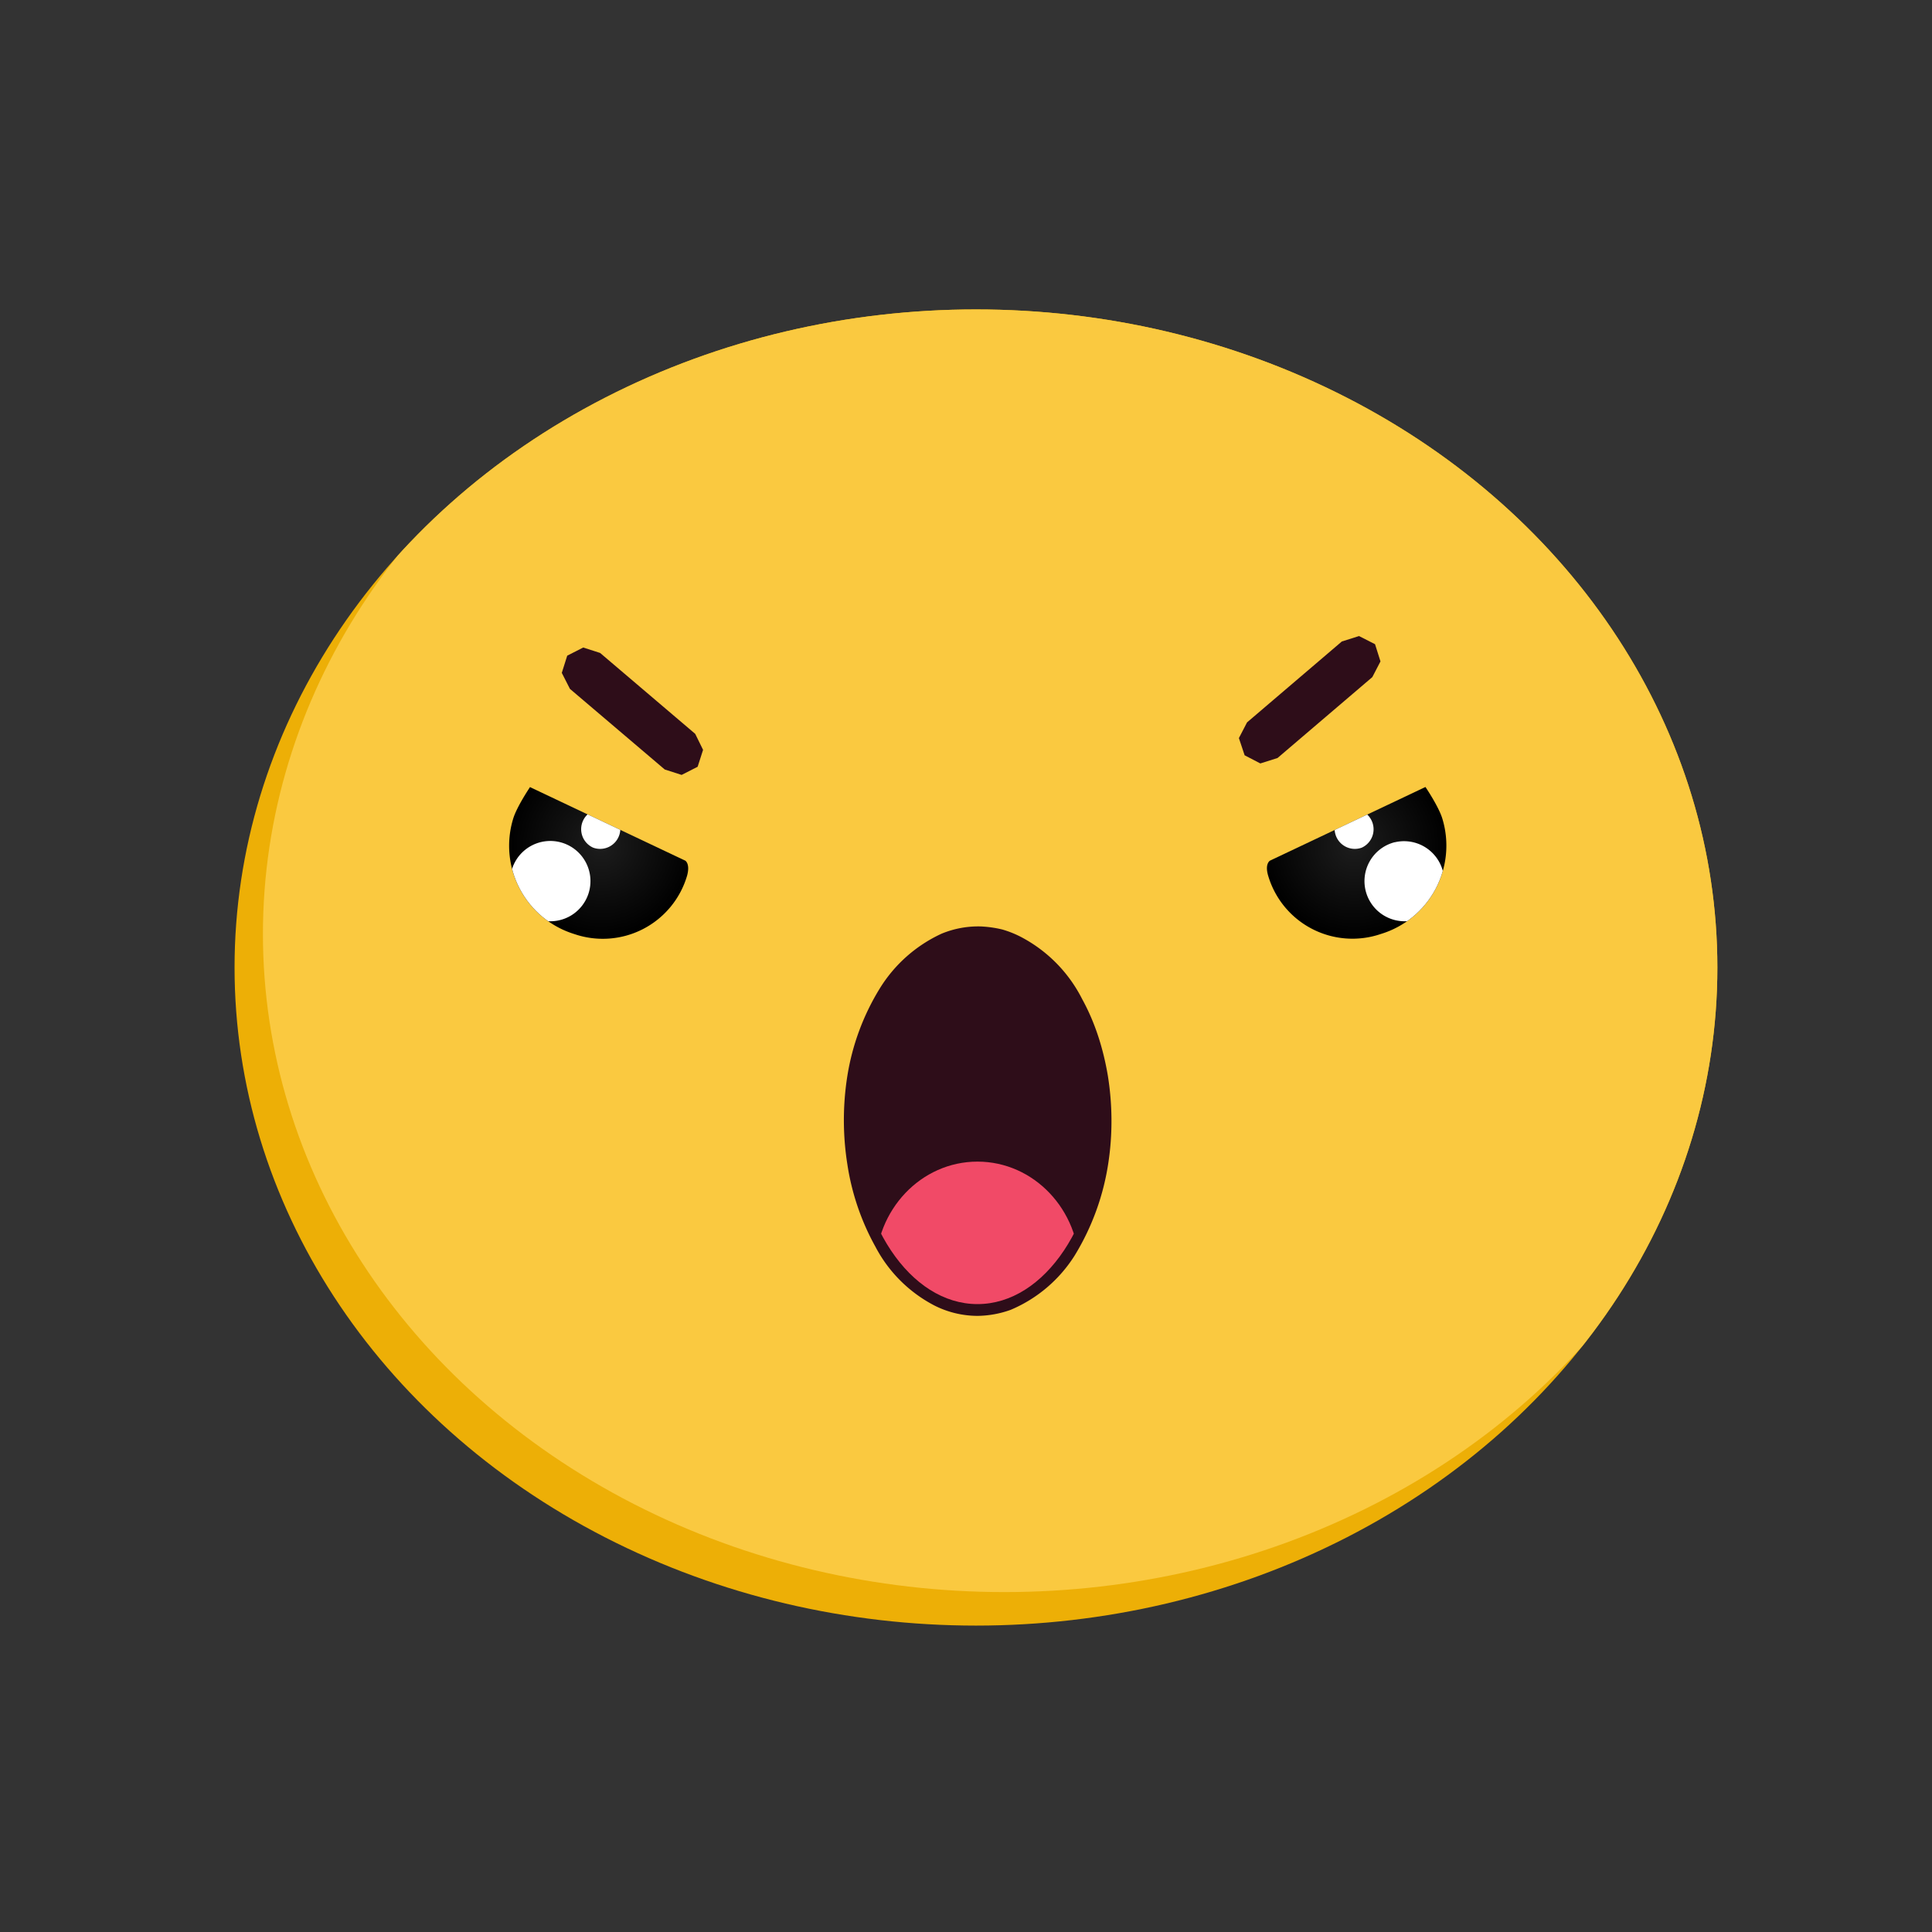
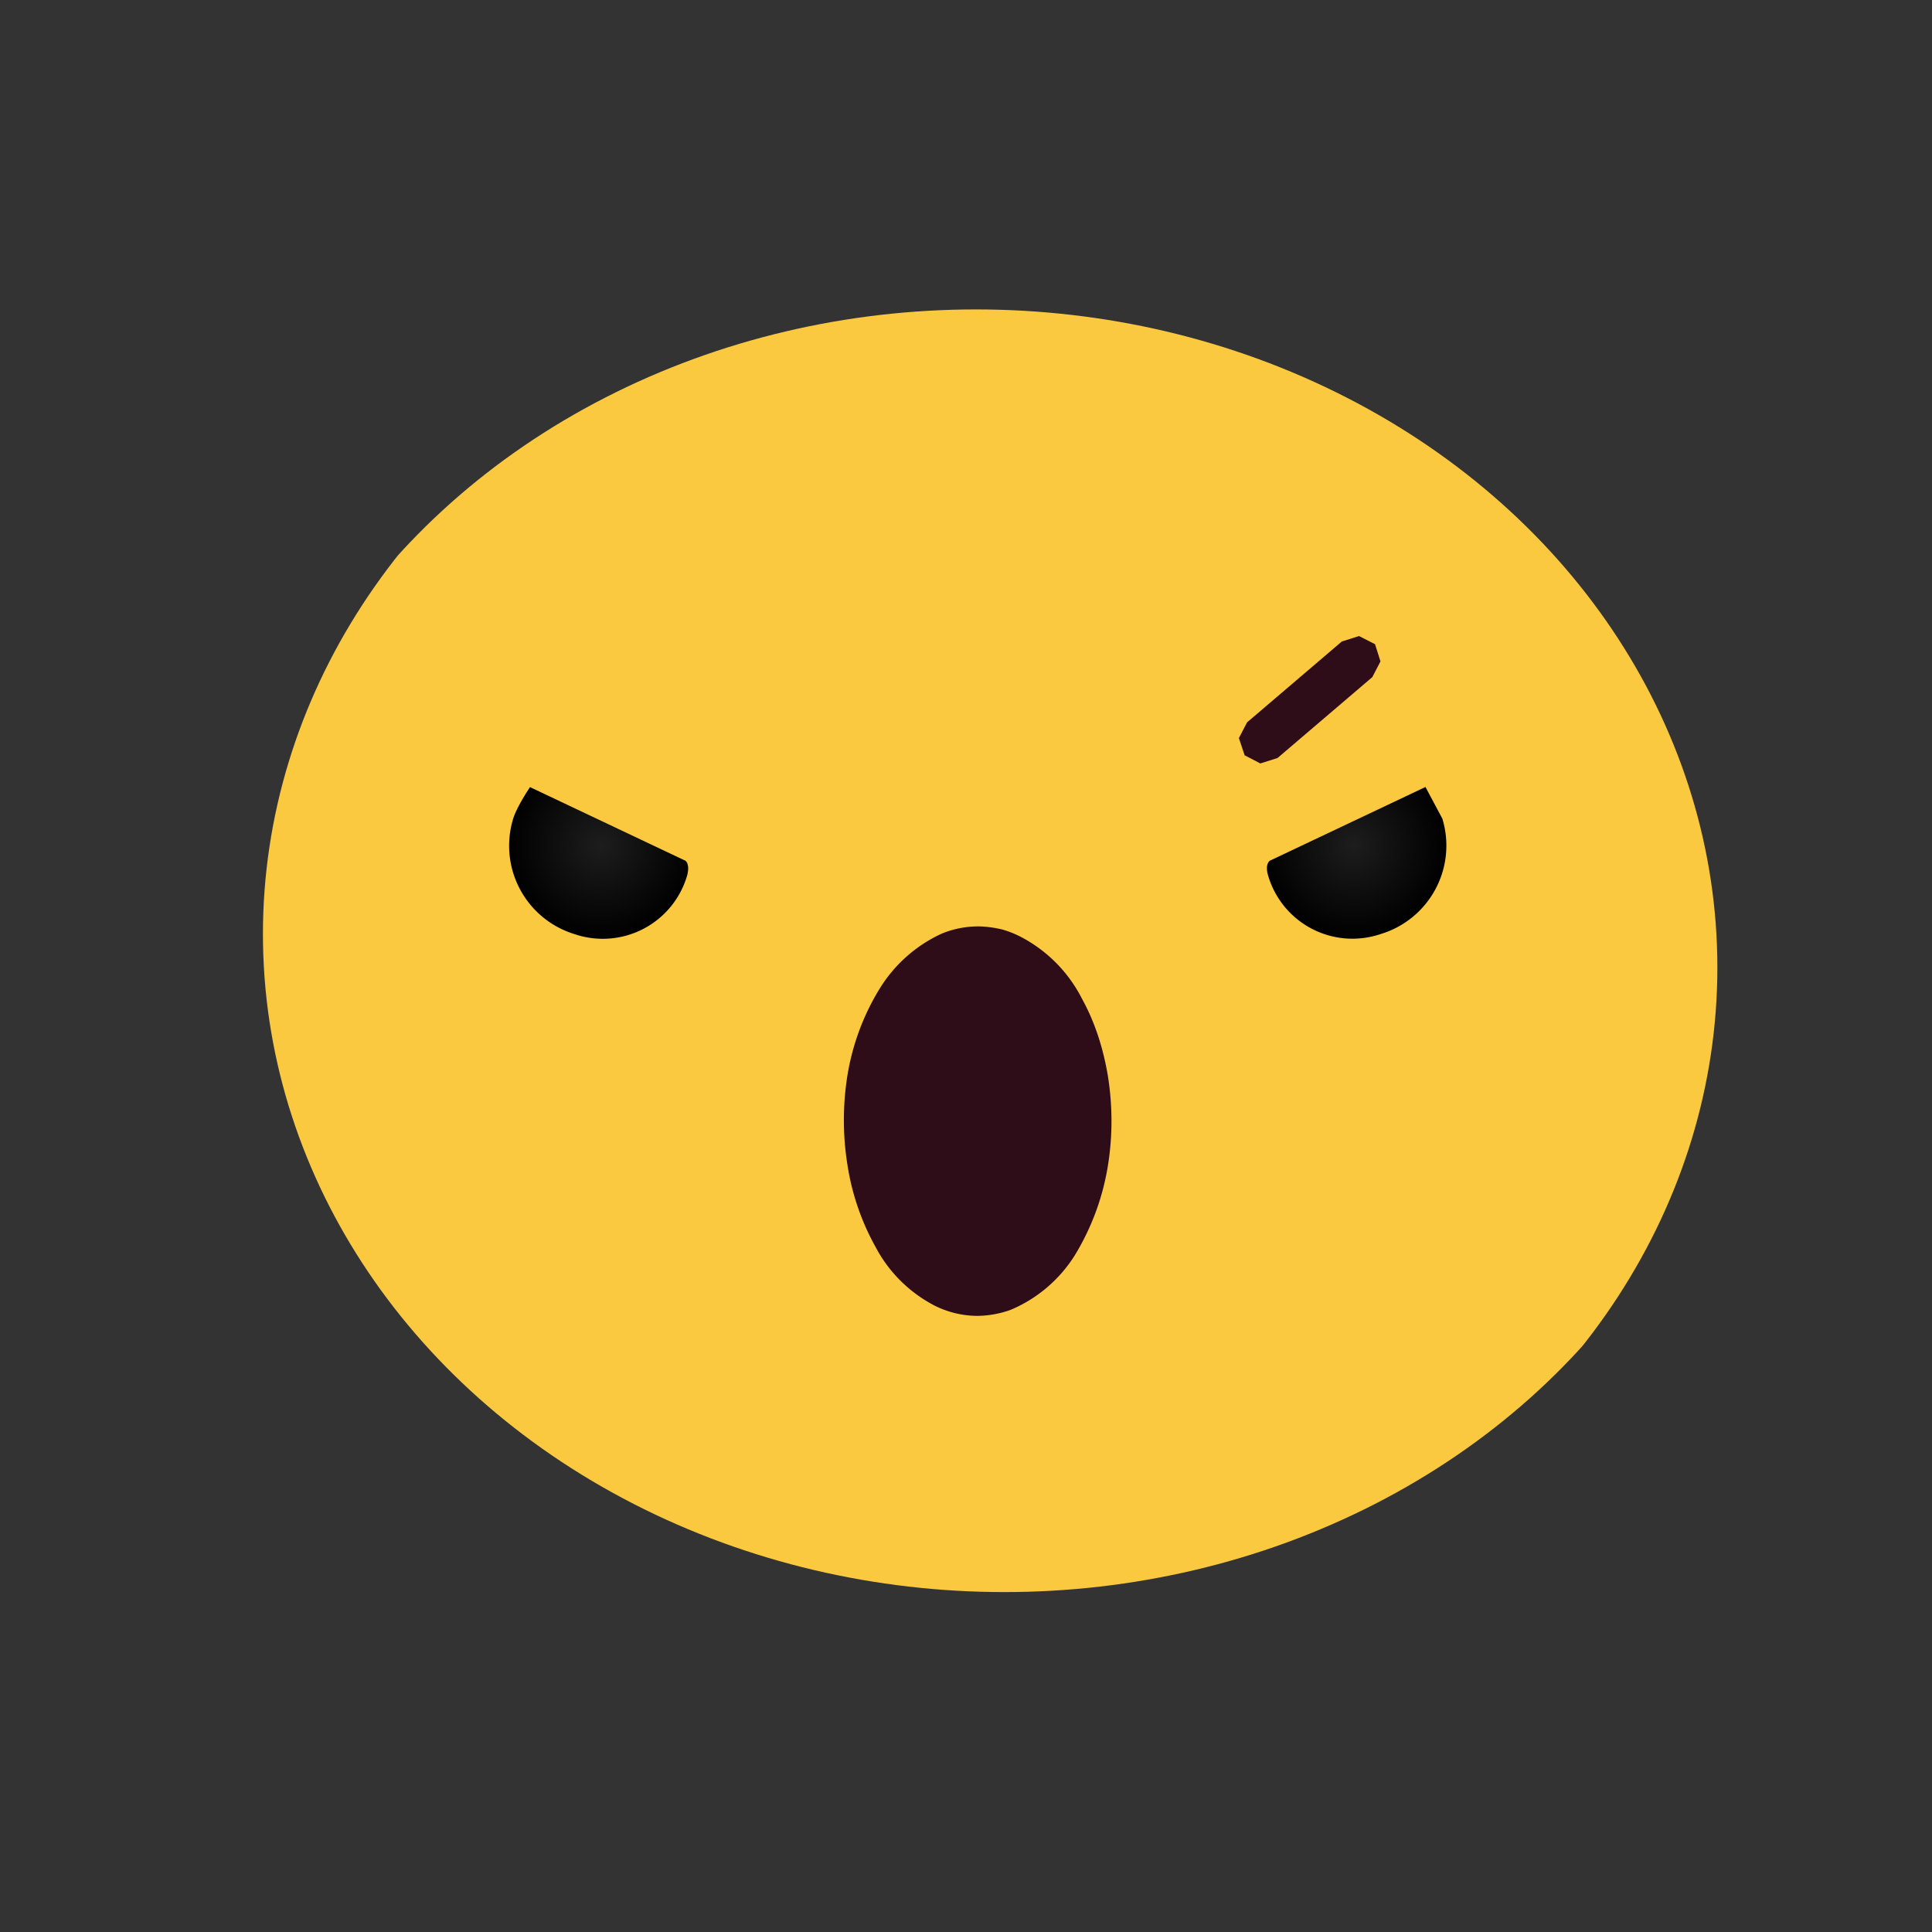
<svg xmlns="http://www.w3.org/2000/svg" viewBox="0 0 64 64" fill-rule="evenodd" clip-rule="evenodd" stroke-linejoin="round" stroke-miterlimit="1.41">
  <rect x="0" y="0" width="64" height="64" fill="#333333" stroke="none" />
-   <ellipse cx="32.33" cy="32.05" rx="24.56" ry="21.8" fill="#edaf06" />
  <clipPath id="a">
    <ellipse cx="32.33" cy="32.05" rx="24.56" ry="21.8" />
  </clipPath>
  <g clip-path="url(#a)">
    <ellipse cx="33.27" cy="30.94" rx="24.56" ry="21.8" fill="#fac940" />
  </g>
  <path d="M17.55 26.07l5.15 2.44s.17.1.06.5a2.91 2.91 0 0 1-3.74 1.93A3.06 3.06 0 0 1 17 27.12c.12-.4.56-1.05.56-1.05z" fill="url(#b)" />
  <clipPath id="c">
    <path d="M17.55 26.07l5.15 2.44s.17.1.06.5a2.91 2.91 0 0 1-3.74 1.93A3.06 3.06 0 0 1 17 27.12c.12-.4.56-1.05.56-1.05z" />
  </clipPath>
  <g clip-path="url(#c)" fill="#fff">
-     <path d="M18.56 27.9a1.33 1.33 0 1 1-.78 2.54 1.33 1.33 0 0 1 .78-2.54zm1.48-1.1a.67.67 0 1 1-.39 1.28.67.67 0 0 1 .4-1.27z" />
-   </g>
-   <path d="M19.88 21.63l3.15 2.68.26.53-.18.56-.53.27-.56-.18-3.14-2.67-.27-.53.18-.57.53-.27.56.18z" fill="#2e0d19" fill-rule="nonzero" />
-   <path d="M47.22 26.07l-5.15 2.44s-.18.1-.06.5a2.91 2.91 0 0 0 3.73 1.93 3.06 3.06 0 0 0 2.04-3.82c-.12-.4-.56-1.05-.56-1.05z" fill="url(#d)" />
+     </g>
+   <path d="M47.22 26.07l-5.15 2.44s-.18.1-.06.5a2.91 2.91 0 0 0 3.73 1.93 3.06 3.06 0 0 0 2.04-3.82z" fill="url(#d)" />
  <clipPath id="e">
    <path d="M47.22 26.07l-5.15 2.44s-.18.1-.06.5a2.91 2.91 0 0 0 3.73 1.93 3.06 3.06 0 0 0 2.04-3.82c-.12-.4-.56-1.05-.56-1.05z" />
  </clipPath>
  <g clip-path="url(#e)" fill="#fff">
-     <path d="M46.2 27.9a1.33 1.33 0 1 0 .78 2.54 1.33 1.33 0 0 0-.77-2.54zm-1.48-1.1a.67.67 0 1 0 .39 1.28.67.67 0 0 0-.39-1.27z" />
-   </g>
+     </g>
  <path d="M45.55 21.34l.18.57-.27.52-3.14 2.68-.57.18-.52-.27-.19-.57.27-.52 3.14-2.68.57-.18.53.27zM32.34 31.47a2.47 2.47 0 0 0-.74.13 3.47 3.47 0 0 0-1.79 1.52 6.37 6.37 0 0 0-.99 2.71 8.64 8.64 0 0 0 0 2.62 7.38 7.38 0 0 0 1.06 2.8l.2.28a3.4 3.4 0 0 0 1.86 1.24 2.35 2.35 0 0 0 1.19-.08 3.4 3.4 0 0 0 1.76-1.43 5.42 5.42 0 0 0 .47-.83c.29-.63.48-1.3.58-1.98.13-.87.13-1.75 0-2.62a7.17 7.17 0 0 0-1.19-2.99 3.46 3.46 0 0 0-1.84-1.31 2.46 2.46 0 0 0-.48-.06h-.1zm.16-.78a3.77 3.77 0 0 1 .7.1 3.35 3.35 0 0 1 .7.29 4.73 4.73 0 0 1 1.95 2.02c.43.78.7 1.65.85 2.54.15.94.16 1.9.02 2.85a8.2 8.2 0 0 1-1.12 3.1 4.63 4.63 0 0 1-2.12 1.8 3.35 3.35 0 0 1-1.1.2 3.18 3.18 0 0 1-1.42-.34A4.6 4.6 0 0 1 29 41.3a8.1 8.1 0 0 1-.93-2.73 9.34 9.34 0 0 1 0-2.93 7.9 7.9 0 0 1 1.07-2.89 4.73 4.73 0 0 1 2.05-1.82 3.18 3.18 0 0 1 1.32-.24z" fill="#2e0d19" fill-rule="nonzero" />
  <ellipse cx="32.38" cy="37.14" rx="4.05" ry="6.06" fill="#2e0d19" />
  <clipPath id="f">
    <ellipse cx="32.38" cy="37.14" rx="4.05" ry="6.06" />
  </clipPath>
  <g clip-path="url(#f)">
-     <ellipse cx="32.38" cy="42.04" rx="3.38" ry="3.56" fill="#f14a67" />
-   </g>
+     </g>
  <defs>
    <radialGradient id="b" cx="0" cy="0" r="1" gradientUnits="userSpaceOnUse" gradientTransform="matrix(2.927 .89 -.89 2.927 19.91 28)">
      <stop offset="0%" stop-color="#1d1d1d" />
      <stop offset="100%" />
    </radialGradient>
    <radialGradient id="d" cx="0" cy="0" r="1" gradientUnits="userSpaceOnUse" gradientTransform="matrix(-2.927 .89 .89 2.927 44.85 28)">
      <stop offset="0%" stop-color="#1d1d1d" />
      <stop offset="100%" />
    </radialGradient>
  </defs>
</svg>